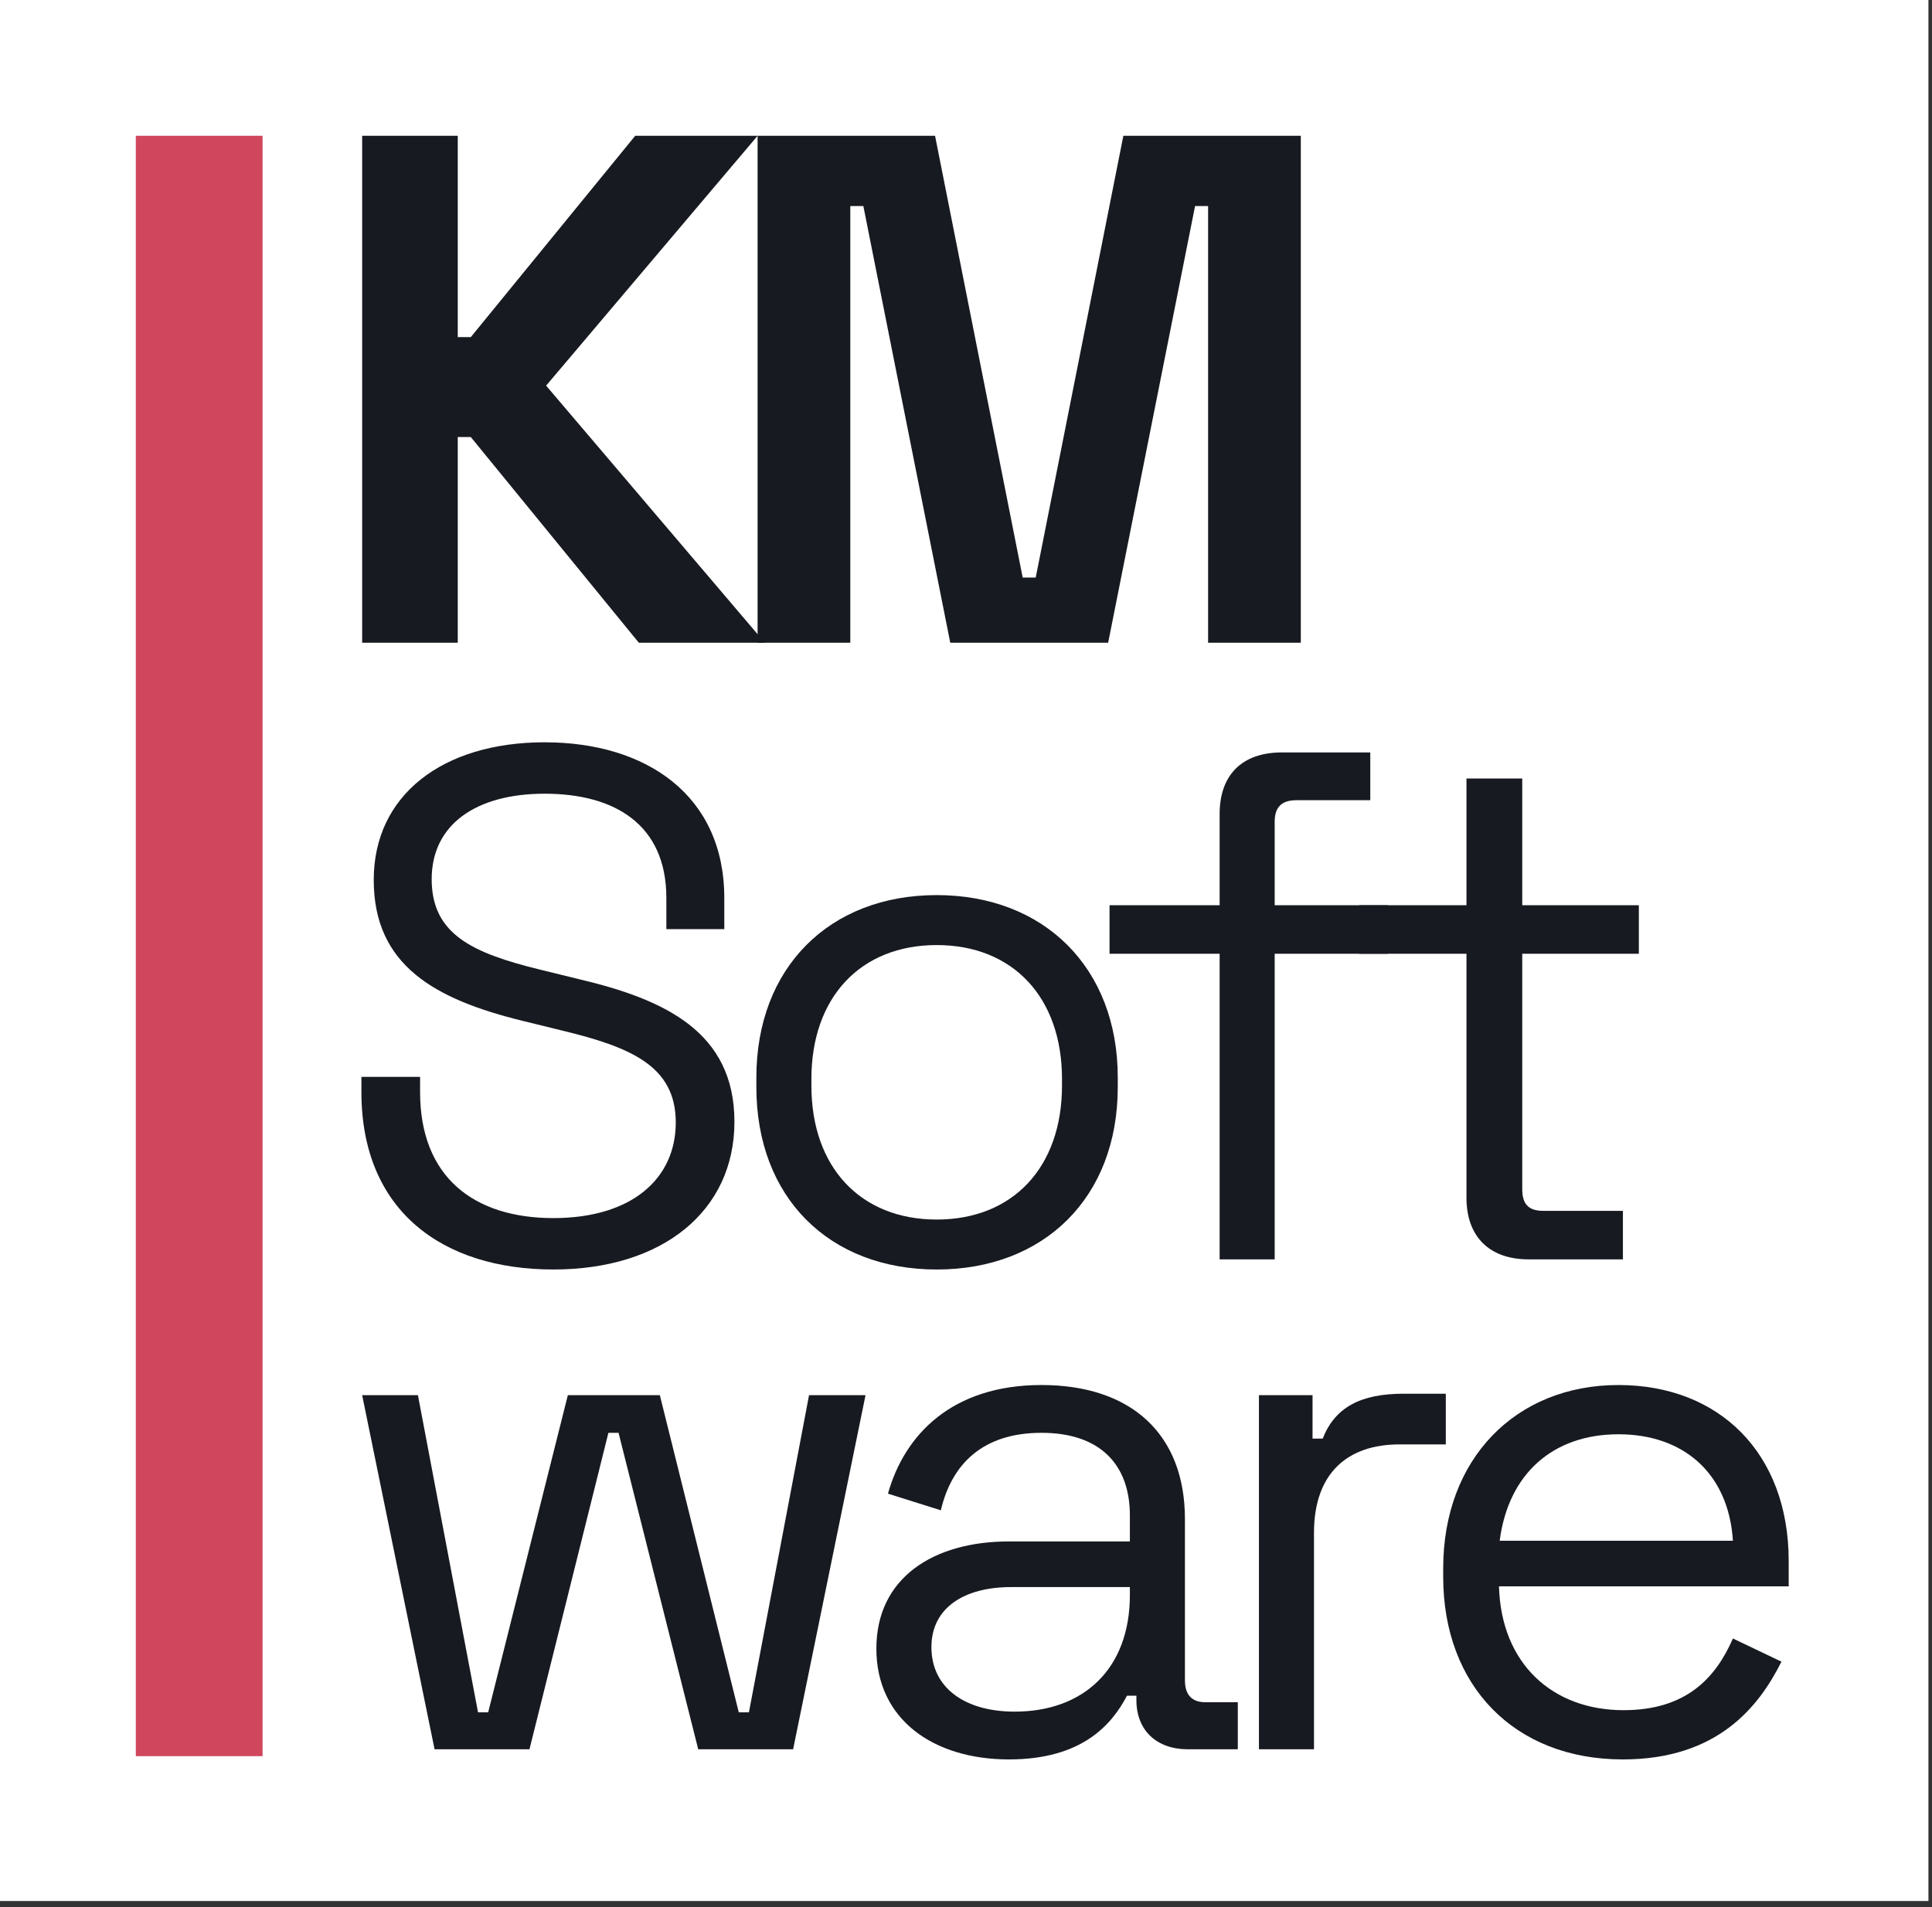
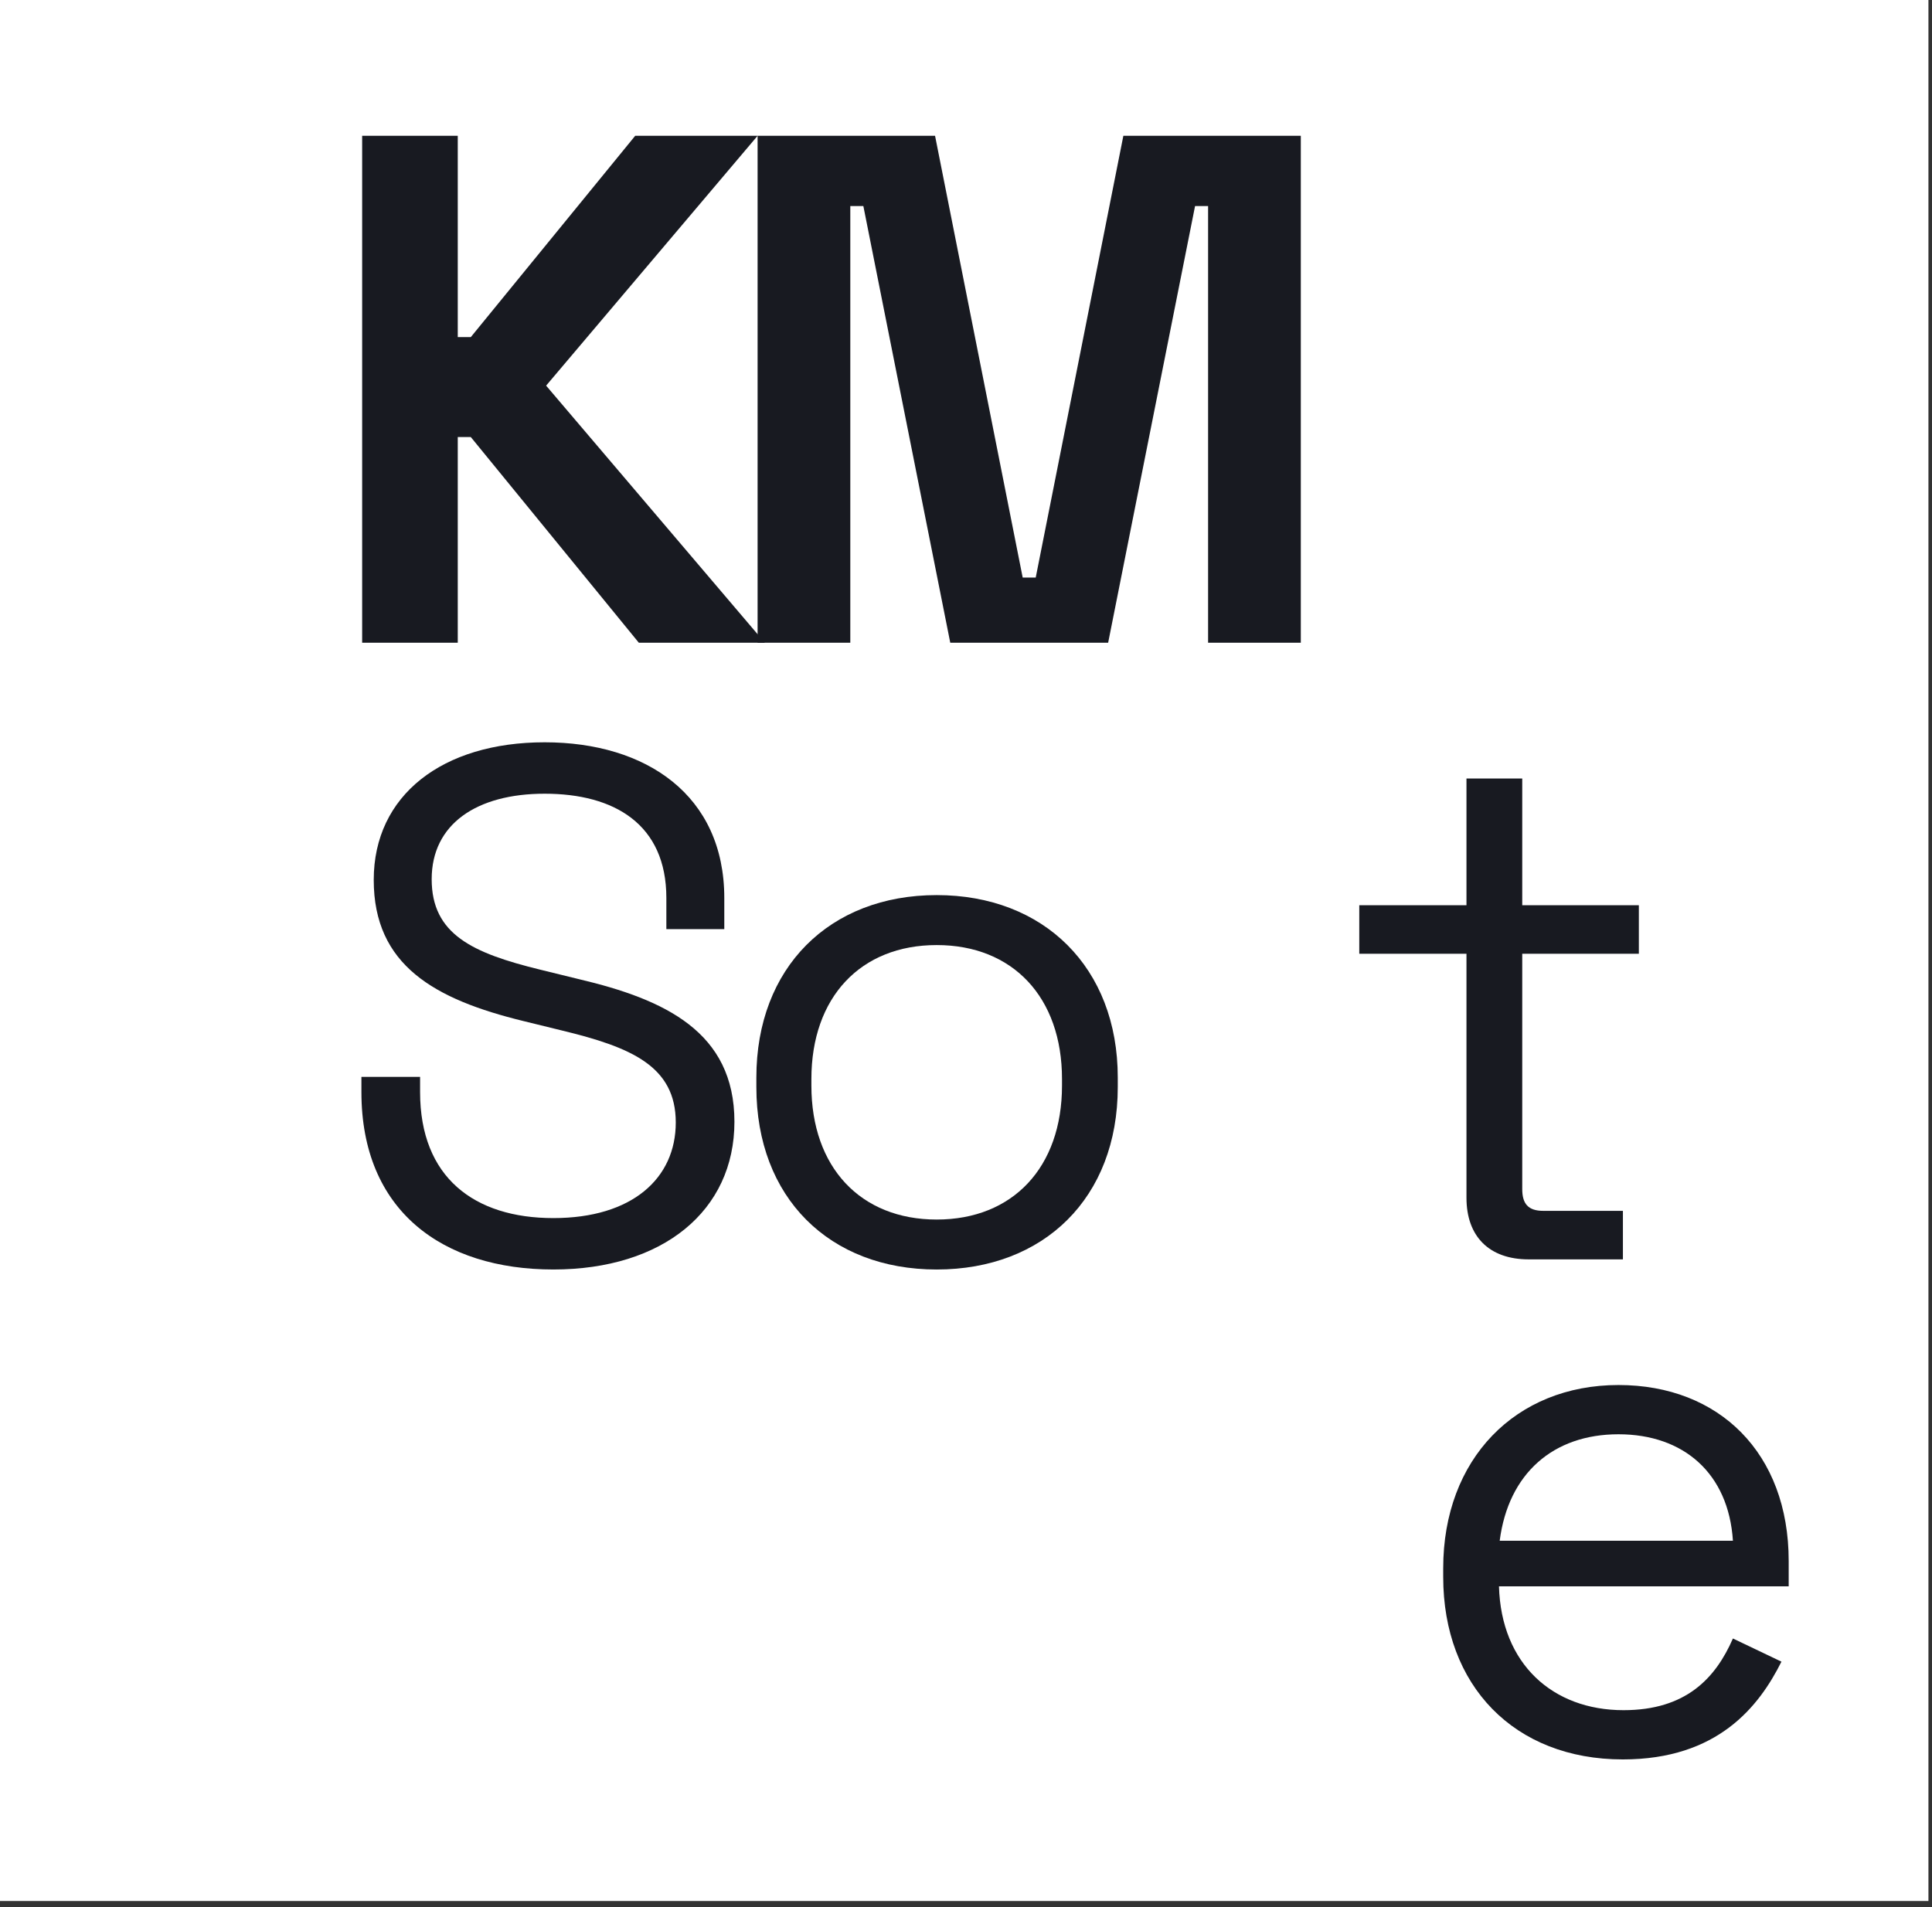
<svg xmlns="http://www.w3.org/2000/svg" width="158" height="156" viewBox="0 0 158 156" fill="none">
  <rect x="0" y="0" width="158" height="156" fill="#333333" stroke="none" />
  <rect width="157.708" height="155.487" fill="white" />
  <path d="M132.723 103.007H125.023C121.765 103.007 119.929 101.111 119.929 97.972V78.01H111.162V74.042H119.929V63.676H124.49V74.042H134.026V78.01H124.49V97.261C124.49 98.446 124.964 99.038 126.208 99.038H132.723V103.007Z" fill="#181A21" />
-   <path d="M104.244 103.006H99.742V78.01H90.739V74.041H99.742V66.578C99.742 63.438 101.519 61.543 104.836 61.543H112.062V65.452H106.021C104.777 65.452 104.244 66.045 104.244 67.229V74.041H113.484V78.01H104.244V103.006Z" fill="#181A21" />
  <path d="M76.604 103.836C67.837 103.836 61.855 97.972 61.855 88.909V88.139C61.855 79.136 67.837 73.212 76.604 73.212C85.37 73.212 91.412 79.136 91.412 88.139V88.909C91.412 97.972 85.37 103.836 76.604 103.836ZM76.604 99.749C82.823 99.749 86.851 95.484 86.851 88.791V88.258C86.851 81.564 82.823 77.299 76.604 77.299C70.384 77.299 66.356 81.564 66.356 88.258V88.791C66.356 95.484 70.384 99.749 76.604 99.749Z" fill="#181A21" />
  <path d="M45.254 103.835C36.191 103.835 29.557 99.038 29.557 89.323V88.079H34.355V89.323C34.355 96.313 38.798 99.63 45.254 99.63C51.711 99.63 55.265 96.372 55.265 91.811C55.265 87.191 51.592 85.651 45.965 84.289L42.826 83.519C35.54 81.742 30.564 78.958 30.564 71.968C30.564 65.038 36.191 60.714 44.543 60.714C52.836 60.714 59.233 65.038 59.233 73.449V75.996H54.495V73.449C54.495 67.407 50.23 64.919 44.543 64.919C38.975 64.919 35.303 67.407 35.303 71.909C35.303 76.411 38.62 77.951 44.188 79.313L47.327 80.083C54.376 81.742 60.062 84.407 60.062 91.752C60.062 99.038 54.198 103.835 45.254 103.835Z" fill="#181A21" />
  <path d="M69.538 52.57H61.956V11.106H76.469L83.636 47.239H84.702L91.869 11.106H106.381V52.57H98.799V16.852H97.733L90.625 52.57H77.713L70.605 16.852H69.538V52.57Z" fill="#181A21" />
  <path d="M37.436 52.57H29.617V11.106H37.436V27.573H38.502L51.948 11.106H61.958L44.662 31.542L62.55 52.57H52.244L38.502 35.747H37.436V52.57Z" fill="#181A21" />
  <path d="M132.716 143.907C123.831 143.907 118.026 137.865 118.026 128.98V128.27C118.026 119.325 123.949 113.284 132.36 113.284C140.594 113.284 146.28 118.852 146.28 127.677V129.75H122.587C122.765 136.088 126.97 139.879 132.775 139.879C137.869 139.879 140.297 137.273 141.719 134.015L145.688 135.911C143.851 139.583 140.475 143.907 132.716 143.907ZM122.646 126.019H141.719C141.364 120.51 137.691 117.312 132.36 117.312C127.029 117.312 123.357 120.51 122.646 126.019Z" fill="#181A21" />
-   <path d="M107.459 143.078H102.957V114.113H107.34V117.667H108.169C109.176 115.12 111.249 113.994 114.803 113.994H118.239V118.14H114.448C110.243 118.14 107.459 120.451 107.459 125.367V143.078Z" fill="#181A21" />
-   <path d="M82.51 143.907C76.35 143.907 71.67 140.649 71.67 134.845C71.67 129.04 76.35 126.078 82.51 126.078H92.402V123.946C92.402 119.799 89.973 117.193 85.175 117.193C80.378 117.193 77.831 119.74 76.942 123.531L72.618 122.169C73.98 117.312 77.89 113.284 85.175 113.284C92.52 113.284 96.904 117.312 96.904 124.242V137.451C96.904 138.635 97.496 139.228 98.562 139.228H101.228V143.078H97.141C94.594 143.078 92.935 141.538 92.935 139.05V138.695H92.165C90.921 141.064 88.493 143.907 82.51 143.907ZM82.984 139.998C88.611 139.998 92.402 136.503 92.402 130.461V129.81H82.688C78.897 129.81 76.172 131.468 76.172 134.726C76.172 138.043 78.897 139.998 82.984 139.998Z" fill="#181A21" />
-   <path d="M43.3 143.078H35.54L29.617 114.113H34.178L39.094 140.057H39.923L46.439 114.113H53.962L60.418 140.057H61.247L66.164 114.113H70.784L64.861 143.078H57.101L50.585 117.193H49.756L43.3 143.078Z" fill="#181A21" />
-   <rect x="11.107" y="11.106" width="10.366" height="132.534" fill="#D0475D" />
</svg>